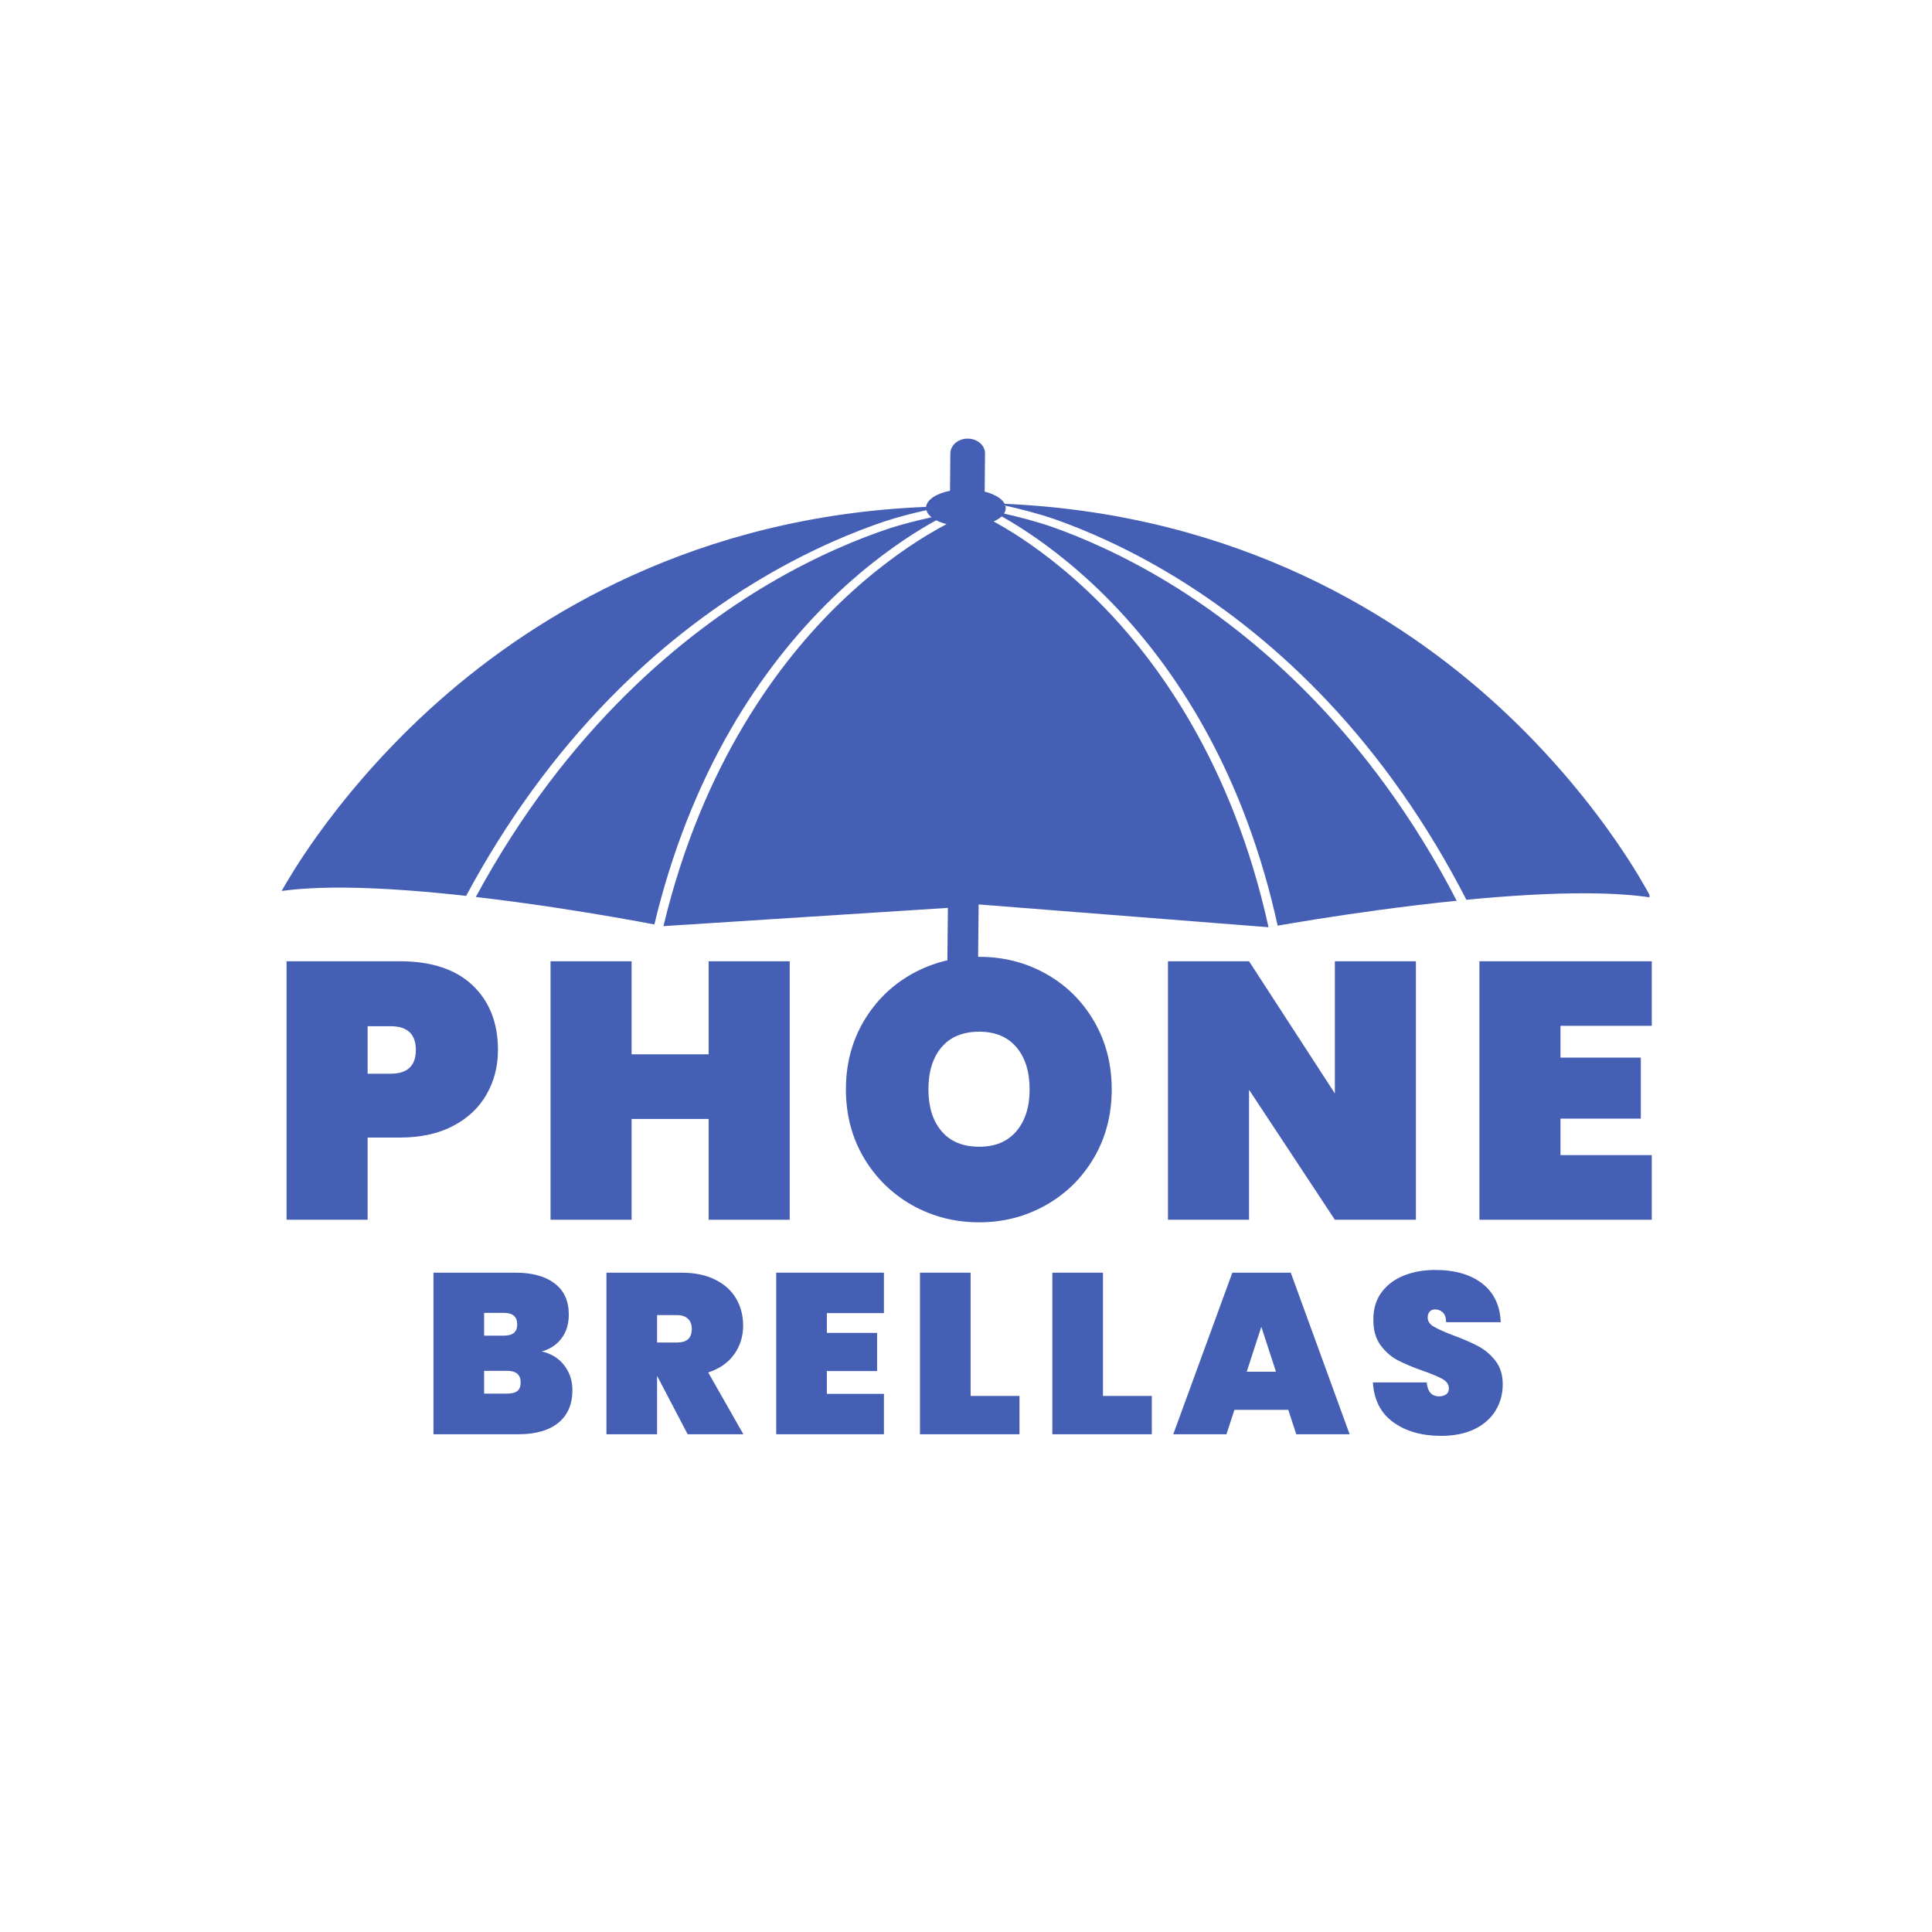
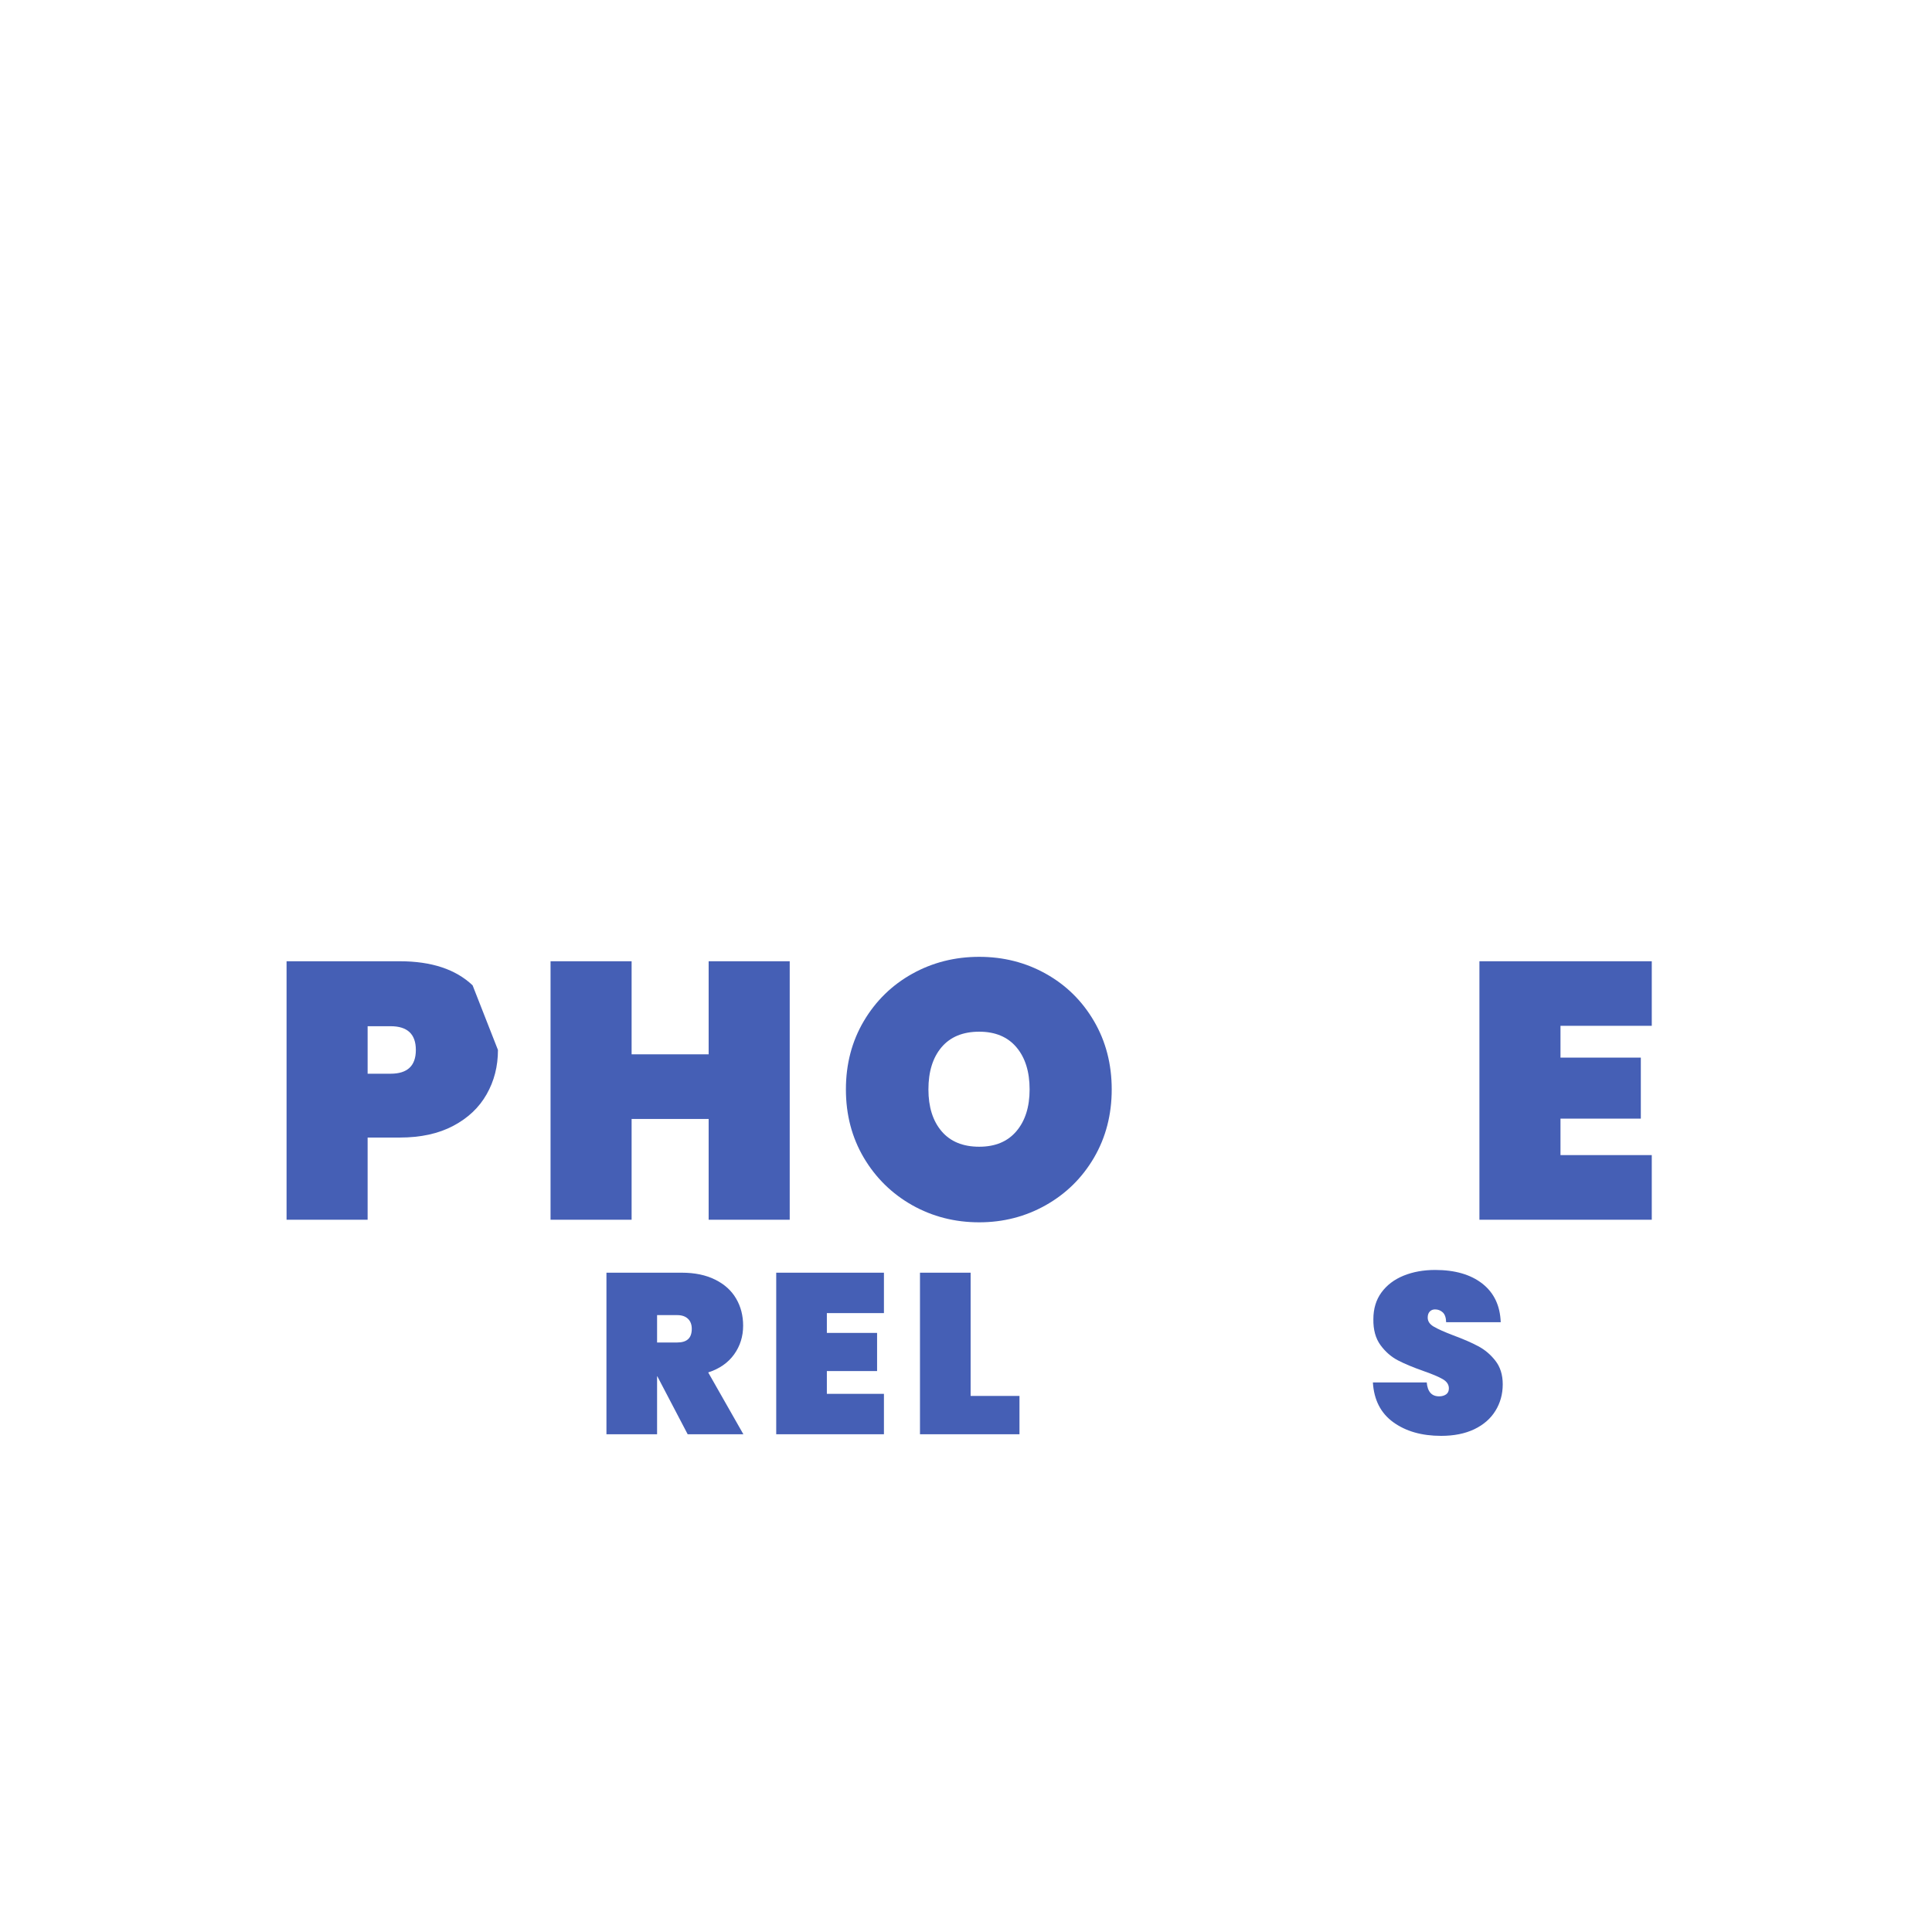
<svg xmlns="http://www.w3.org/2000/svg" version="1.0" preserveAspectRatio="xMidYMid meet" height="500" viewBox="0 0 375 375" zoomAndPan="magnify" width="500">
  <defs>
    <g />
    <clipPath id="ad31c231e9">
      <path clip-rule="nonzero" d="M 54.664 85.094 L 320.164 85.094 L 320.164 192.344 L 54.664 192.344 Z M 54.664 85.094" />
    </clipPath>
  </defs>
  <g clip-path="url(#ad31c231e9)">
-     <path fill-rule="nonzero" fill-opacity="1" d="M 313.82 163.453 C 309.262 156.832 301.527 146.832 290.555 136.805 C 272.027 119.879 240.664 99.777 195.008 97.789 C 194.793 97.367 194.422 96.973 193.922 96.621 C 193.215 96.121 192.254 95.707 191.125 95.418 L 191.195 88.043 C 191.203 87.25 190.836 86.523 190.23 85.996 C 189.625 85.469 188.789 85.141 187.859 85.137 C 186 85.121 184.48 86.402 184.461 87.996 L 184.395 95.258 C 183.07 95.52 181.941 95.953 181.125 96.5 C 181.012 96.574 180.906 96.652 180.805 96.734 C 180.32 97.117 179.984 97.547 179.836 98.008 C 179.801 98.113 179.773 98.227 179.758 98.336 C 179.758 98.355 179.754 98.371 179.754 98.387 C 135.047 100.188 103.895 119.535 85.297 135.969 C 74.129 145.836 66.203 155.727 61.516 162.285 C 58.004 167.199 55.738 171.027 54.664 172.938 C 58.023 172.477 62.098 172.254 66.816 172.289 C 74.207 172.34 82.57 173.012 90.477 173.887 C 98.254 159.41 107.609 146.535 118.316 135.59 C 127.398 126.309 137.461 118.383 148.234 112.035 C 157.832 106.383 166.223 103.051 171.578 101.25 C 174.273 100.344 177.309 99.582 179.809 99.023 C 179.898 99.359 180.086 99.676 180.355 99.977 C 180.488 100.125 180.645 100.266 180.816 100.406 C 178.25 100.965 174.988 101.762 172.152 102.723 C 166.887 104.496 158.621 107.785 149.172 113.363 C 132.957 122.934 110.156 141.18 92.352 174.102 C 97.797 174.734 102.969 175.449 107.383 176.109 C 116.352 177.457 123.715 178.809 127.012 179.434 C 130.336 165.562 135.328 152.816 141.863 141.512 C 147.422 131.898 154.105 123.297 161.723 115.953 C 168.516 109.41 174.809 105.09 178.895 102.617 C 179.93 101.988 180.879 101.449 181.723 100.984 C 181.789 101.02 181.855 101.051 181.922 101.086 C 182.449 101.344 183.055 101.562 183.723 101.738 C 182.648 102.305 181.344 103.027 179.859 103.926 C 175.852 106.359 169.672 110.609 163 117.051 C 151.516 128.145 136.406 147.949 128.773 179.762 L 183.984 176.219 L 183.117 265.406 L 189.074 265.449 L 189.953 175.551 L 246.219 179.973 C 239.211 148.055 224.488 128.035 213.223 116.781 C 206.676 110.246 200.582 105.906 196.621 103.418 C 195.188 102.52 193.922 101.789 192.871 101.215 C 193 101.156 193.129 101.098 193.25 101.035 C 193.715 100.793 194.105 100.523 194.418 100.23 C 195.352 100.75 196.422 101.379 197.609 102.125 C 201.645 104.652 207.855 109.062 214.52 115.703 C 221.996 123.156 228.508 131.852 233.879 141.543 C 240.195 152.938 244.938 165.754 247.992 179.672 C 251.297 179.094 258.688 177.848 267.68 176.629 C 272.109 176.031 277.293 175.387 282.746 174.836 C 265.59 141.66 243.145 123.094 227.121 113.289 C 217.777 107.578 209.582 104.172 204.348 102.32 C 201.207 101.211 197.535 100.285 194.879 99.684 C 195.09 99.359 195.207 99.012 195.211 98.652 C 195.211 98.523 195.199 98.395 195.172 98.27 C 195.055 98.246 194.945 98.223 194.84 98.199 C 194.945 98.203 195.051 98.207 195.156 98.211 C 195.148 98.188 195.141 98.16 195.137 98.141 C 197.84 98.746 201.656 99.695 204.953 100.859 C 210.27 102.738 218.598 106.188 228.082 111.977 C 238.727 118.477 248.637 126.547 257.535 135.957 C 268.027 147.051 277.133 160.059 284.629 174.648 C 292.551 173.883 300.922 173.336 308.316 173.391 C 313.035 173.422 317.105 173.699 320.453 174.211 C 319.426 172.281 317.238 168.418 313.82 163.453 Z M 183.809 98.188 L 183.77 98.188 C 183.793 98.188 183.805 98.188 183.809 98.188 Z M 183.809 98.188" fill="#455fb5" />
-   </g>
+     </g>
  <g fill-opacity="1" fill="#455fb5">
    <g transform="translate(52.075, 236.751)">
      <g>
-         <path d="M 44.578 -32.953 C 44.578 -29.785 43.844 -26.914 42.375 -24.344 C 40.914 -21.77 38.754 -19.727 35.891 -18.219 C 33.035 -16.707 29.578 -15.953 25.516 -15.953 L 19.281 -15.953 L 19.281 0 L 3.547 0 L 3.547 -50.172 L 25.516 -50.172 C 31.66 -50.172 36.375 -48.613 39.656 -45.5 C 42.938 -42.383 44.578 -38.203 44.578 -32.953 Z M 23.75 -28.344 C 27.008 -28.344 28.641 -29.879 28.641 -32.953 C 28.641 -36.023 27.008 -37.562 23.75 -37.562 L 19.281 -37.562 L 19.281 -28.344 Z M 23.75 -28.344" />
+         <path d="M 44.578 -32.953 C 44.578 -29.785 43.844 -26.914 42.375 -24.344 C 40.914 -21.77 38.754 -19.727 35.891 -18.219 C 33.035 -16.707 29.578 -15.953 25.516 -15.953 L 19.281 -15.953 L 19.281 0 L 3.547 0 L 3.547 -50.172 L 25.516 -50.172 C 31.66 -50.172 36.375 -48.613 39.656 -45.5 Z M 23.75 -28.344 C 27.008 -28.344 28.641 -29.879 28.641 -32.953 C 28.641 -36.023 27.008 -37.562 23.75 -37.562 L 19.281 -37.562 L 19.281 -28.344 Z M 23.75 -28.344" />
      </g>
    </g>
  </g>
  <g fill-opacity="1" fill="#455fb5">
    <g transform="translate(103.314, 236.751)">
      <g>
        <path d="M 49.969 -50.172 L 49.969 0 L 34.234 0 L 34.234 -19.562 L 19.281 -19.562 L 19.281 0 L 3.547 0 L 3.547 -50.172 L 19.281 -50.172 L 19.281 -32.109 L 34.234 -32.109 L 34.234 -50.172 Z M 49.969 -50.172" />
      </g>
    </g>
  </g>
  <g fill-opacity="1" fill="#455fb5">
    <g transform="translate(162.065, 236.751)">
      <g>
        <path d="M 28 0.5 C 23.27 0.5 18.93 -0.609 14.984 -2.828 C 11.047 -5.055 7.914 -8.129 5.594 -12.047 C 3.281 -15.973 2.125 -20.391 2.125 -25.297 C 2.125 -30.211 3.281 -34.629 5.594 -38.547 C 7.914 -42.473 11.047 -45.535 14.984 -47.734 C 18.93 -49.93 23.27 -51.031 28 -51.031 C 32.719 -51.031 37.035 -49.93 40.953 -47.734 C 44.879 -45.535 47.988 -42.473 50.281 -38.547 C 52.57 -34.629 53.719 -30.211 53.719 -25.297 C 53.719 -20.391 52.57 -15.973 50.281 -12.047 C 47.988 -8.129 44.867 -5.055 40.922 -2.828 C 36.984 -0.609 32.676 0.5 28 0.5 Z M 28 -14.172 C 31.113 -14.172 33.52 -15.176 35.219 -17.188 C 36.926 -19.195 37.781 -21.898 37.781 -25.297 C 37.781 -28.742 36.926 -31.473 35.219 -33.484 C 33.52 -35.492 31.113 -36.5 28 -36.5 C 24.832 -36.5 22.395 -35.492 20.688 -33.484 C 18.988 -31.473 18.141 -28.742 18.141 -25.297 C 18.141 -21.898 18.988 -19.195 20.688 -17.188 C 22.395 -15.176 24.832 -14.172 28 -14.172 Z M 28 -14.172" />
      </g>
    </g>
  </g>
  <g fill-opacity="1" fill="#455fb5">
    <g transform="translate(223.156, 236.751)">
      <g>
-         <path d="M 51.672 0 L 35.938 0 L 19.281 -25.234 L 19.281 0 L 3.547 0 L 3.547 -50.172 L 19.281 -50.172 L 35.938 -24.516 L 35.938 -50.172 L 51.672 -50.172 Z M 51.672 0" />
-       </g>
+         </g>
    </g>
  </g>
  <g fill-opacity="1" fill="#455fb5">
    <g transform="translate(283.608, 236.751)">
      <g>
        <path d="M 19.281 -37.641 L 19.281 -31.469 L 34.875 -31.469 L 34.875 -19.625 L 19.281 -19.625 L 19.281 -12.547 L 37 -12.547 L 37 0 L 3.547 0 L 3.547 -50.172 L 37 -50.172 L 37 -37.641 Z M 19.281 -37.641" />
      </g>
    </g>
  </g>
  <g fill-opacity="1" fill="#455fb5">
    <g transform="translate(81.919, 278.388)">
      <g>
-         <path d="M 23.219 -16.078 C 25.102 -15.641 26.566 -14.734 27.609 -13.359 C 28.66 -11.984 29.188 -10.395 29.188 -8.594 C 29.188 -5.844 28.281 -3.723 26.469 -2.234 C 24.656 -0.742 22.051 0 18.656 0 L 2.219 0 L 2.219 -31.359 L 18.203 -31.359 C 21.391 -31.359 23.898 -30.664 25.734 -29.281 C 27.566 -27.895 28.484 -25.875 28.484 -23.219 C 28.484 -21.383 28.004 -19.836 27.047 -18.578 C 26.086 -17.328 24.812 -16.492 23.219 -16.078 Z M 12.047 -19.141 L 15.859 -19.141 C 16.742 -19.141 17.398 -19.316 17.828 -19.672 C 18.254 -20.023 18.469 -20.57 18.469 -21.312 C 18.469 -22.07 18.254 -22.633 17.828 -23 C 17.398 -23.375 16.742 -23.562 15.859 -23.562 L 12.047 -23.562 Z M 16.516 -7.891 C 17.41 -7.891 18.07 -8.055 18.5 -8.391 C 18.926 -8.734 19.141 -9.289 19.141 -10.062 C 19.141 -11.562 18.266 -12.312 16.516 -12.312 L 12.047 -12.312 L 12.047 -7.891 Z M 16.516 -7.891" />
-       </g>
+         </g>
    </g>
  </g>
  <g fill-opacity="1" fill="#455fb5">
    <g transform="translate(115.492, 278.388)">
      <g>
        <path d="M 17.984 0 L 12.094 -11.25 L 12.047 -11.25 L 12.047 0 L 2.219 0 L 2.219 -31.359 L 16.828 -31.359 C 19.367 -31.359 21.539 -30.906 23.344 -30 C 25.145 -29.102 26.492 -27.879 27.391 -26.328 C 28.297 -24.785 28.75 -23.035 28.75 -21.078 C 28.75 -18.984 28.164 -17.125 27 -15.5 C 25.832 -13.875 24.156 -12.707 21.969 -12 L 28.797 0 Z M 12.047 -17.812 L 15.953 -17.812 C 16.891 -17.812 17.594 -18.023 18.062 -18.453 C 18.539 -18.879 18.781 -19.551 18.781 -20.469 C 18.781 -21.289 18.535 -21.938 18.047 -22.406 C 17.555 -22.883 16.859 -23.125 15.953 -23.125 L 12.047 -23.125 Z M 12.047 -17.812" />
      </g>
    </g>
  </g>
  <g fill-opacity="1" fill="#455fb5">
    <g transform="translate(148.445, 278.388)">
      <g>
        <path d="M 12.047 -23.516 L 12.047 -19.672 L 21.797 -19.672 L 21.797 -12.266 L 12.047 -12.266 L 12.047 -7.844 L 23.125 -7.844 L 23.125 0 L 2.219 0 L 2.219 -31.359 L 23.125 -31.359 L 23.125 -23.516 Z M 12.047 -23.516" />
      </g>
    </g>
  </g>
  <g fill-opacity="1" fill="#455fb5">
    <g transform="translate(176.349, 278.388)">
      <g>
        <path d="M 12.047 -7.438 L 21.531 -7.438 L 21.531 0 L 2.219 0 L 2.219 -31.359 L 12.047 -31.359 Z M 12.047 -7.438" />
      </g>
    </g>
  </g>
  <g fill-opacity="1" fill="#455fb5">
    <g transform="translate(202.038, 278.388)">
      <g>
-         <path d="M 12.047 -7.438 L 21.531 -7.438 L 21.531 0 L 2.219 0 L 2.219 -31.359 L 12.047 -31.359 Z M 12.047 -7.438" />
-       </g>
+         </g>
    </g>
  </g>
  <g fill-opacity="1" fill="#455fb5">
    <g transform="translate(227.727, 278.388)">
      <g>
-         <path d="M 22.328 -4.734 L 11.875 -4.734 L 10.328 0 L 0 0 L 11.469 -31.359 L 22.812 -31.359 L 34.234 0 L 23.875 0 Z M 19.938 -12.141 L 17.094 -20.859 L 14.266 -12.141 Z M 19.938 -12.141" />
-       </g>
+         </g>
    </g>
  </g>
  <g fill-opacity="1" fill="#455fb5">
    <g transform="translate(265.242, 278.388)">
      <g>
        <path d="M 14.484 0.312 C 10.734 0.312 7.641 -0.566 5.203 -2.328 C 2.766 -4.086 1.441 -6.664 1.234 -10.062 L 11.688 -10.062 C 11.844 -8.258 12.645 -7.359 14.094 -7.359 C 14.625 -7.359 15.07 -7.484 15.438 -7.734 C 15.801 -7.984 15.984 -8.375 15.984 -8.906 C 15.984 -9.645 15.582 -10.242 14.781 -10.703 C 13.988 -11.16 12.754 -11.68 11.078 -12.266 C 9.066 -12.973 7.406 -13.664 6.094 -14.344 C 4.781 -15.031 3.648 -16.02 2.703 -17.312 C 1.754 -18.613 1.297 -20.285 1.328 -22.328 C 1.328 -24.359 1.848 -26.086 2.891 -27.516 C 3.941 -28.953 5.375 -30.039 7.188 -30.781 C 9.008 -31.52 11.055 -31.891 13.328 -31.891 C 17.172 -31.891 20.223 -31.004 22.484 -29.234 C 24.742 -27.461 25.93 -24.969 26.047 -21.75 L 15.453 -21.75 C 15.43 -22.633 15.211 -23.27 14.797 -23.656 C 14.379 -24.039 13.879 -24.234 13.297 -24.234 C 12.879 -24.234 12.535 -24.094 12.266 -23.812 C 12.004 -23.531 11.875 -23.141 11.875 -22.641 C 11.875 -21.93 12.266 -21.348 13.047 -20.891 C 13.828 -20.43 15.07 -19.875 16.781 -19.219 C 18.758 -18.488 20.391 -17.781 21.672 -17.094 C 22.961 -16.414 24.078 -15.473 25.016 -14.266 C 25.961 -13.055 26.438 -11.535 26.438 -9.703 C 26.438 -7.785 25.961 -6.066 25.016 -4.547 C 24.078 -3.023 22.707 -1.832 20.906 -0.969 C 19.102 -0.113 16.961 0.312 14.484 0.312 Z M 14.484 0.312" />
      </g>
    </g>
  </g>
</svg>